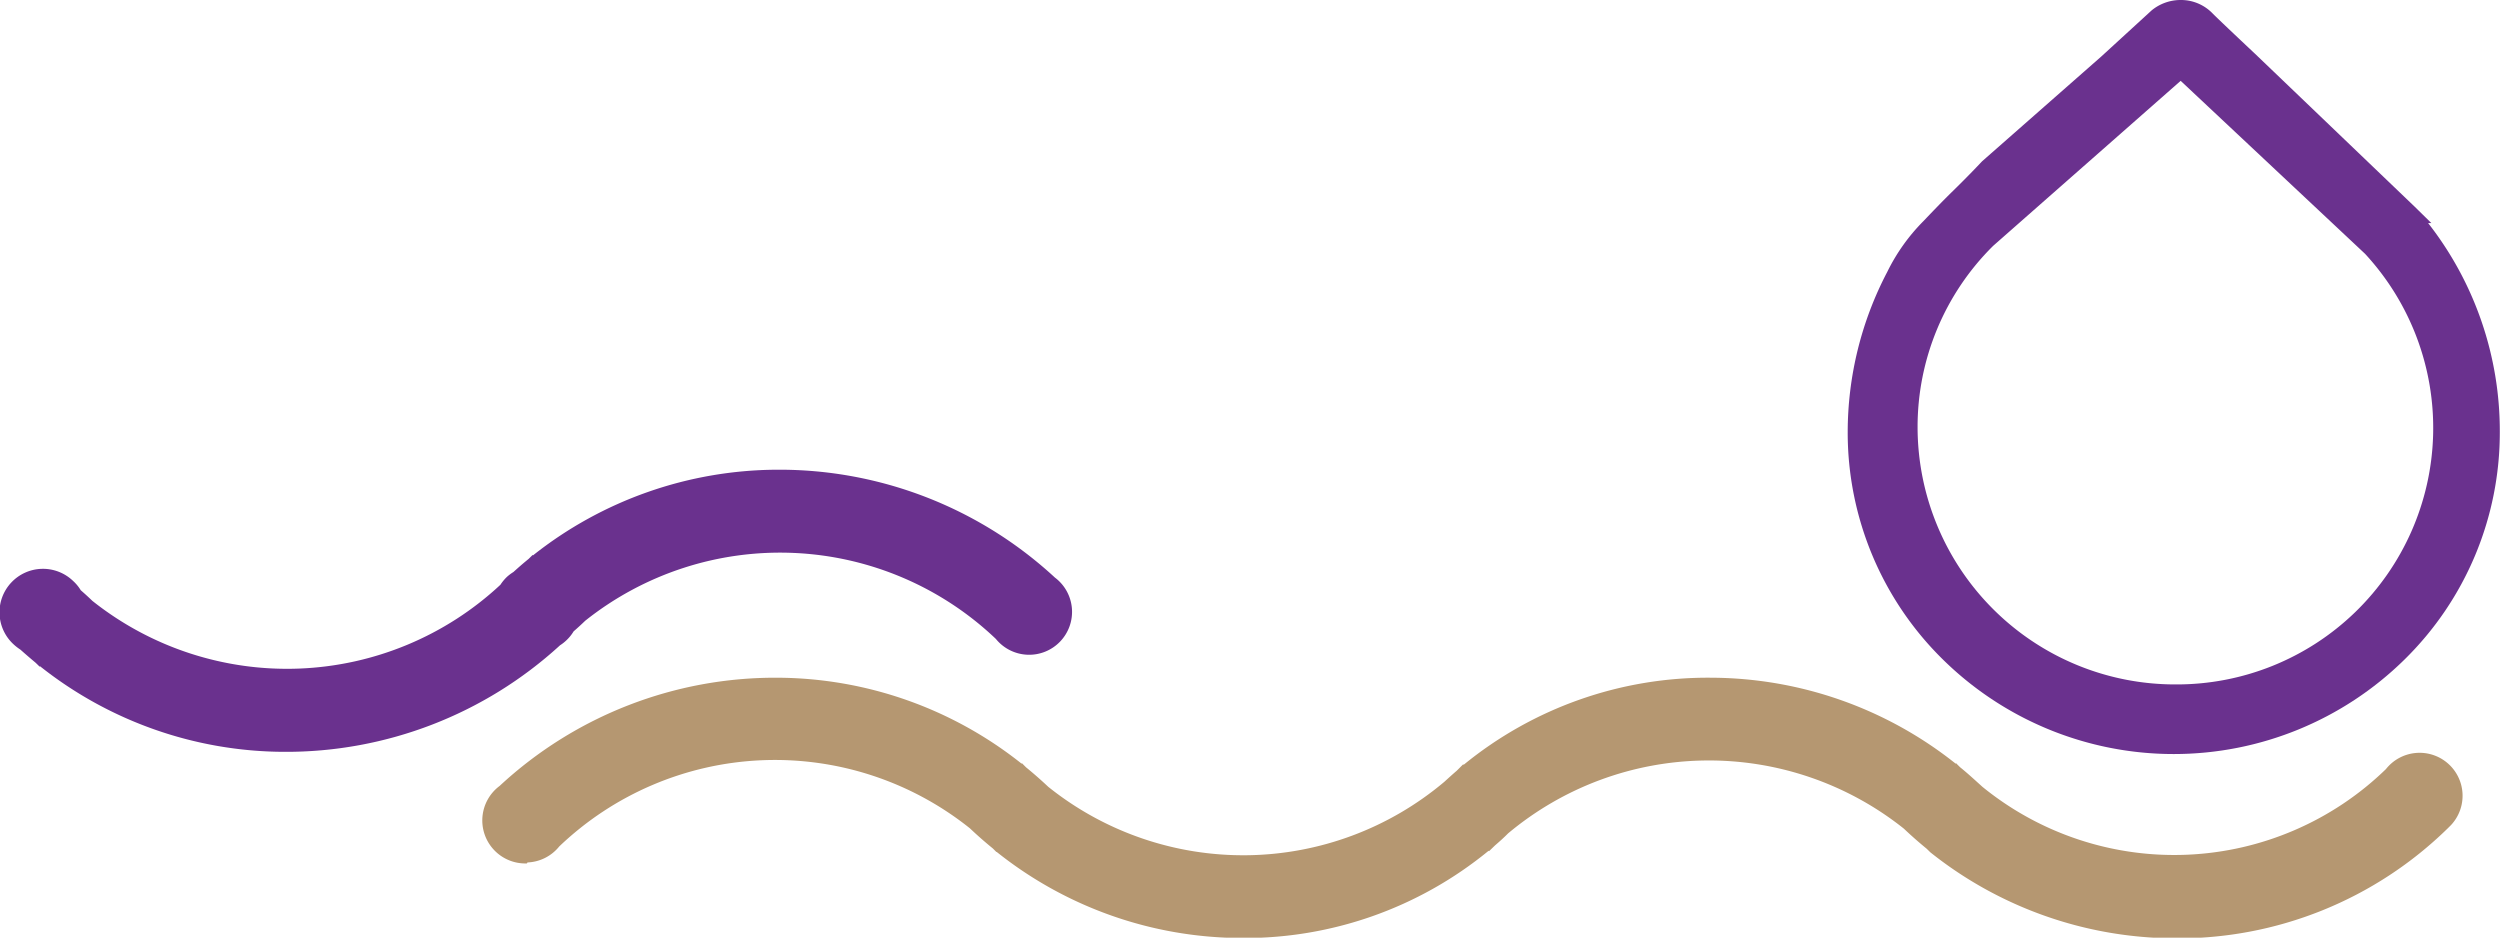
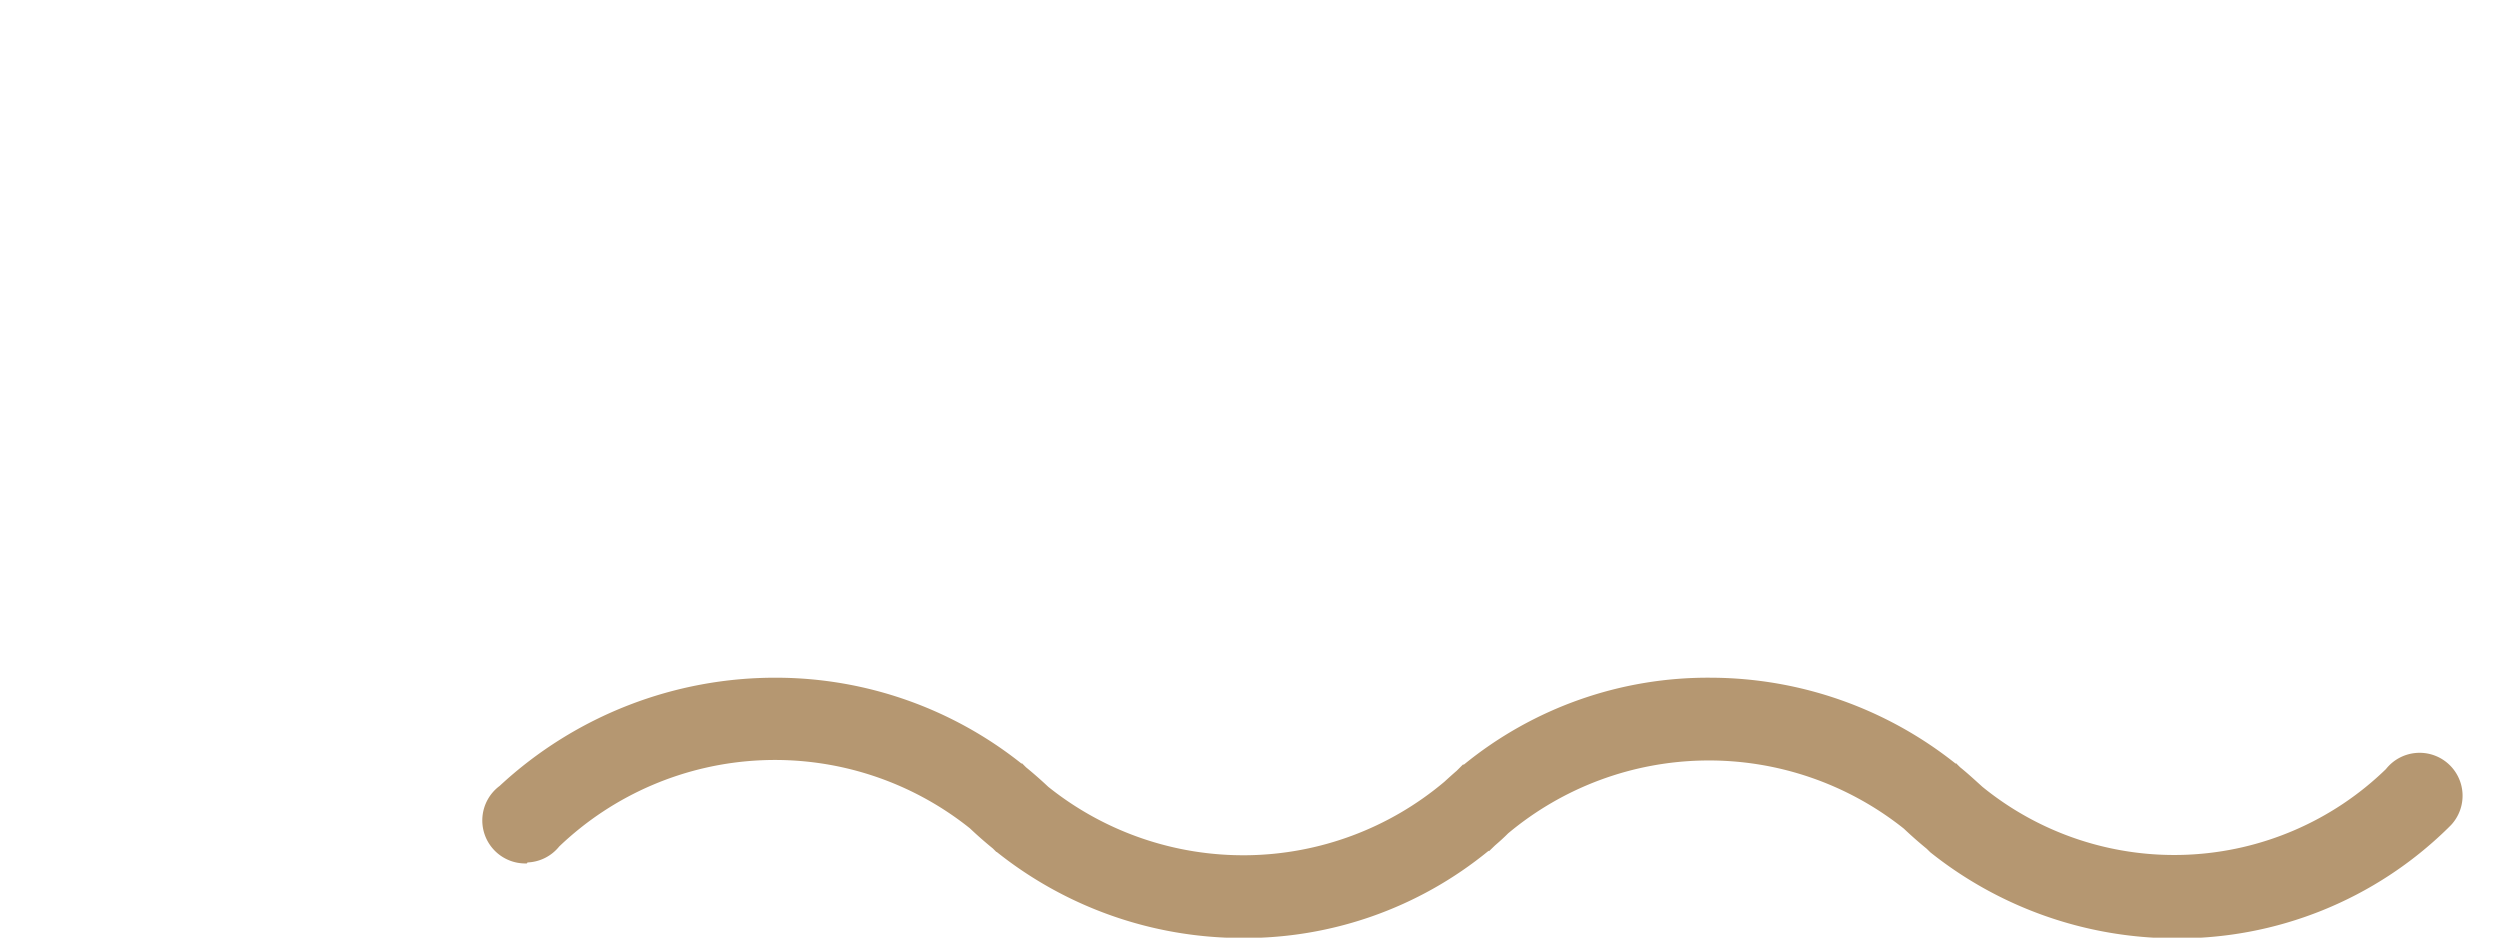
<svg xmlns="http://www.w3.org/2000/svg" viewBox="0 0 383.53 143.85">
  <defs>
    <style>.cls-1{fill:#b59771;}.cls-1,.cls-2{fill-rule:evenodd;}.cls-2{fill:#6a318e;}</style>
  </defs>
  <g id="Layer_2" data-name="Layer 2">
    <g id="Layer_1-2" data-name="Layer 1">
      <path class="cls-1" d="M80.92,132.31a6.57,6.57,0,0,0,4.87-2.45,47.9,47.9,0,0,1,63-2.79q1.71,1.62,3.52,3.09l.54.54.06,0a60.43,60.43,0,0,0,37.4,13.2,59,59,0,0,0,38.06-13.38l.06.07.92-.89c.7-.6,1.38-1.21,2-1.84a48,48,0,0,1,60.72-.74q1.71,1.62,3.51,3.09l.55.54,0,0a60.46,60.46,0,0,0,37.41,13.2,59.09,59.09,0,0,0,42-16.9l.49-.49,0,0h0a6.59,6.59,0,1,0-10-8.57,46.62,46.62,0,0,1-61.9,2.72c-1.11-1-2.25-2.06-3.42-3-.21-.21-.42-.41-.62-.62l-.07.06a60.5,60.5,0,0,0-37.41-13.18,59.18,59.18,0,0,0-38.07,13.36l-.07-.08c-.33.34-.68.68-1,1-.64.55-1.26,1.11-1.88,1.68a47.86,47.86,0,0,1-60.77.78q-1.67-1.57-3.42-3l-.62-.62-.06.06a60.53,60.53,0,0,0-37.42-13.18,62.13,62.13,0,0,0-42.65,16.6,6.6,6.6,0,0,0,4.19,11.89Z" />
-       <path class="cls-2" d="M3.13,99.66c.76.68,1.53,1.34,2.32,2,.21.2.42.4.62.61l.07-.06a60.54,60.54,0,0,0,37.37,13.13A62.22,62.22,0,0,0,85.91,99a6.42,6.42,0,0,0,.93-.72A6.5,6.5,0,0,0,88,96.86c.61-.53,1.2-1.07,1.78-1.63a48,48,0,0,1,63,2.79,6.58,6.58,0,1,0,9.06-9.41,62.25,62.25,0,0,0-42.64-16.55A60.63,60.63,0,0,0,81.77,85.2l-.06-.06-.62.61c-.79.64-1.56,1.31-2.32,2a7.16,7.16,0,0,0-1,.75,6.88,6.88,0,0,0-1,1.21,48,48,0,0,1-62.6,2.47c-.58-.56-1.17-1.1-1.78-1.63a6.5,6.5,0,0,0-1.17-1.42A6.67,6.67,0,1,0,2.14,98.9,7.68,7.68,0,0,0,3.13,99.66Z" />
-       <path class="cls-2" d="M289.53,41.71a29.34,29.34,0,0,1,5.55-7.79c1.18-1.24,2.91-3.05,4.55-4.65,2.63-2.57,4.44-4.52,4.44-4.52L322.36,8.67l7.72-7.07,0,0,0,0A7,7,0,0,1,334.52,0a6.74,6.74,0,0,1,4.86,2c.63.65,3.81,3.66,6.59,6.27v0h0L370.4,31.67,373,34.22h-.5a51.76,51.76,0,0,1,11,32,48.8,48.8,0,0,1-14.66,35,50.48,50.48,0,0,1-70.73,0,48.79,48.79,0,0,1-14.65-34.95A53,53,0,0,1,289.53,41.71ZM333.74,105a39.35,39.35,0,0,0,29.09-66.06L334.54,12.4,305.78,37.71a39.07,39.07,0,0,0-11.6,27.87A39.51,39.51,0,0,0,333.74,105Z" />
    </g>
  </g>
</svg>